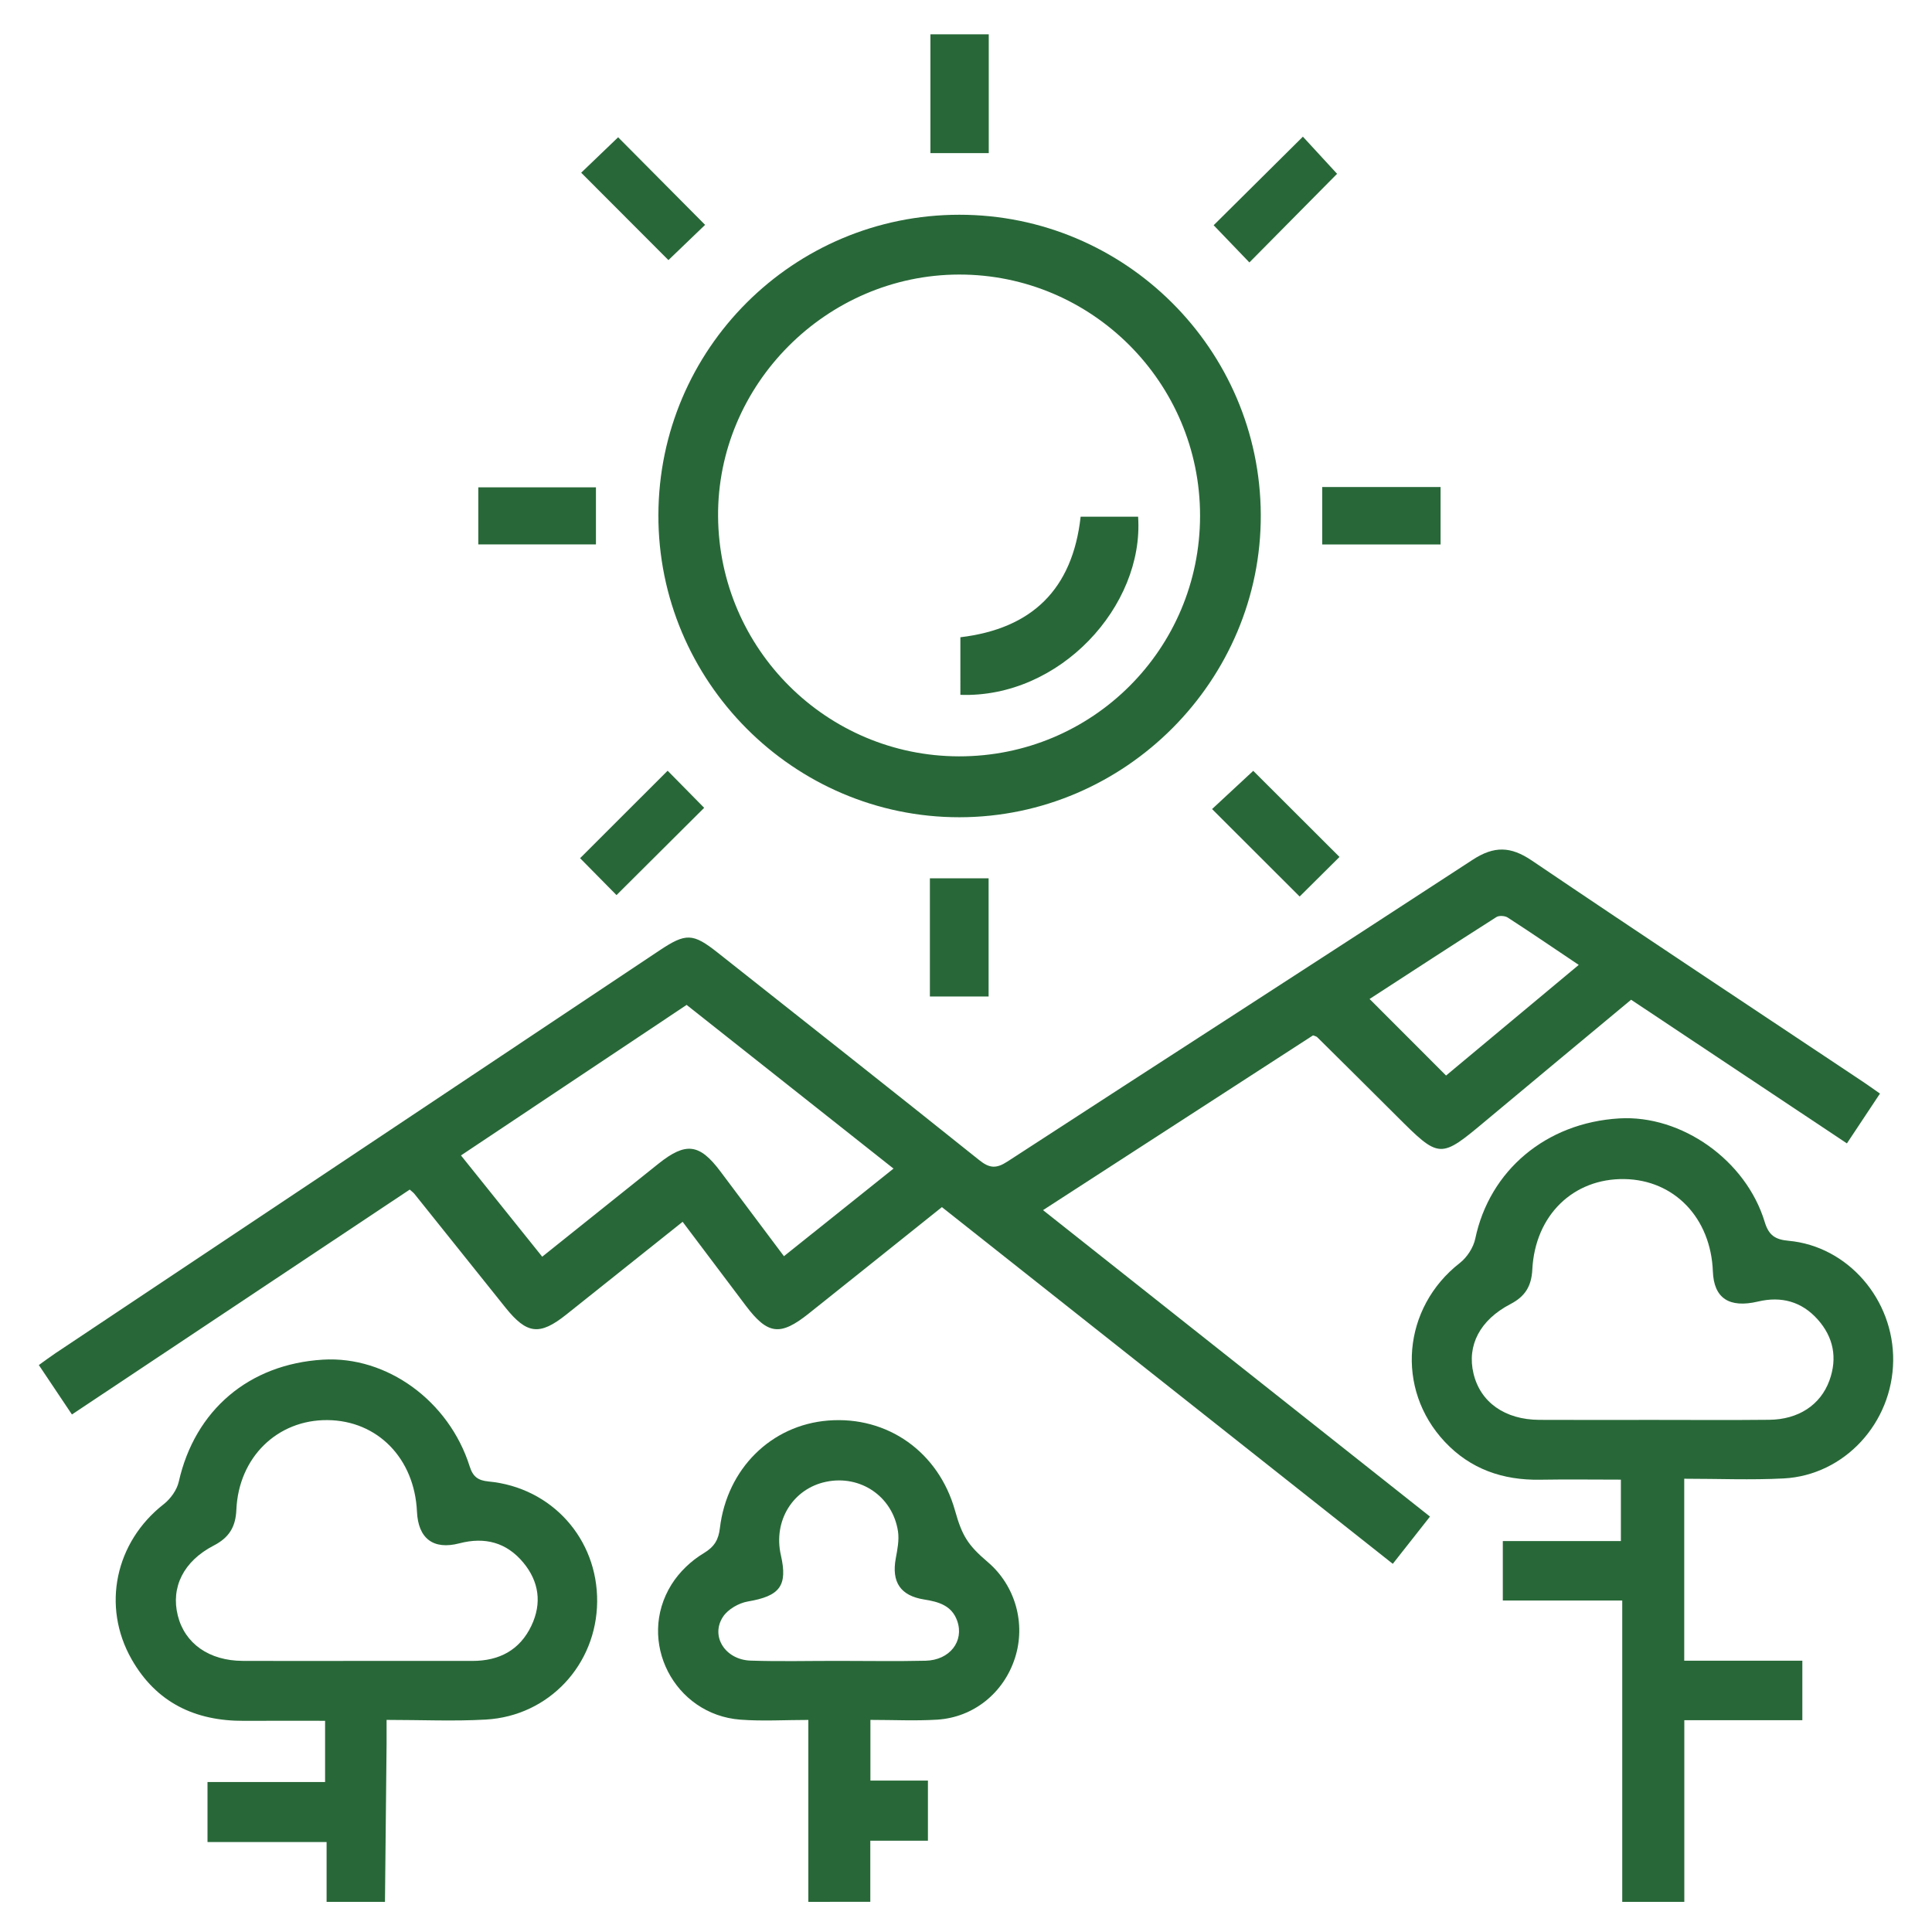
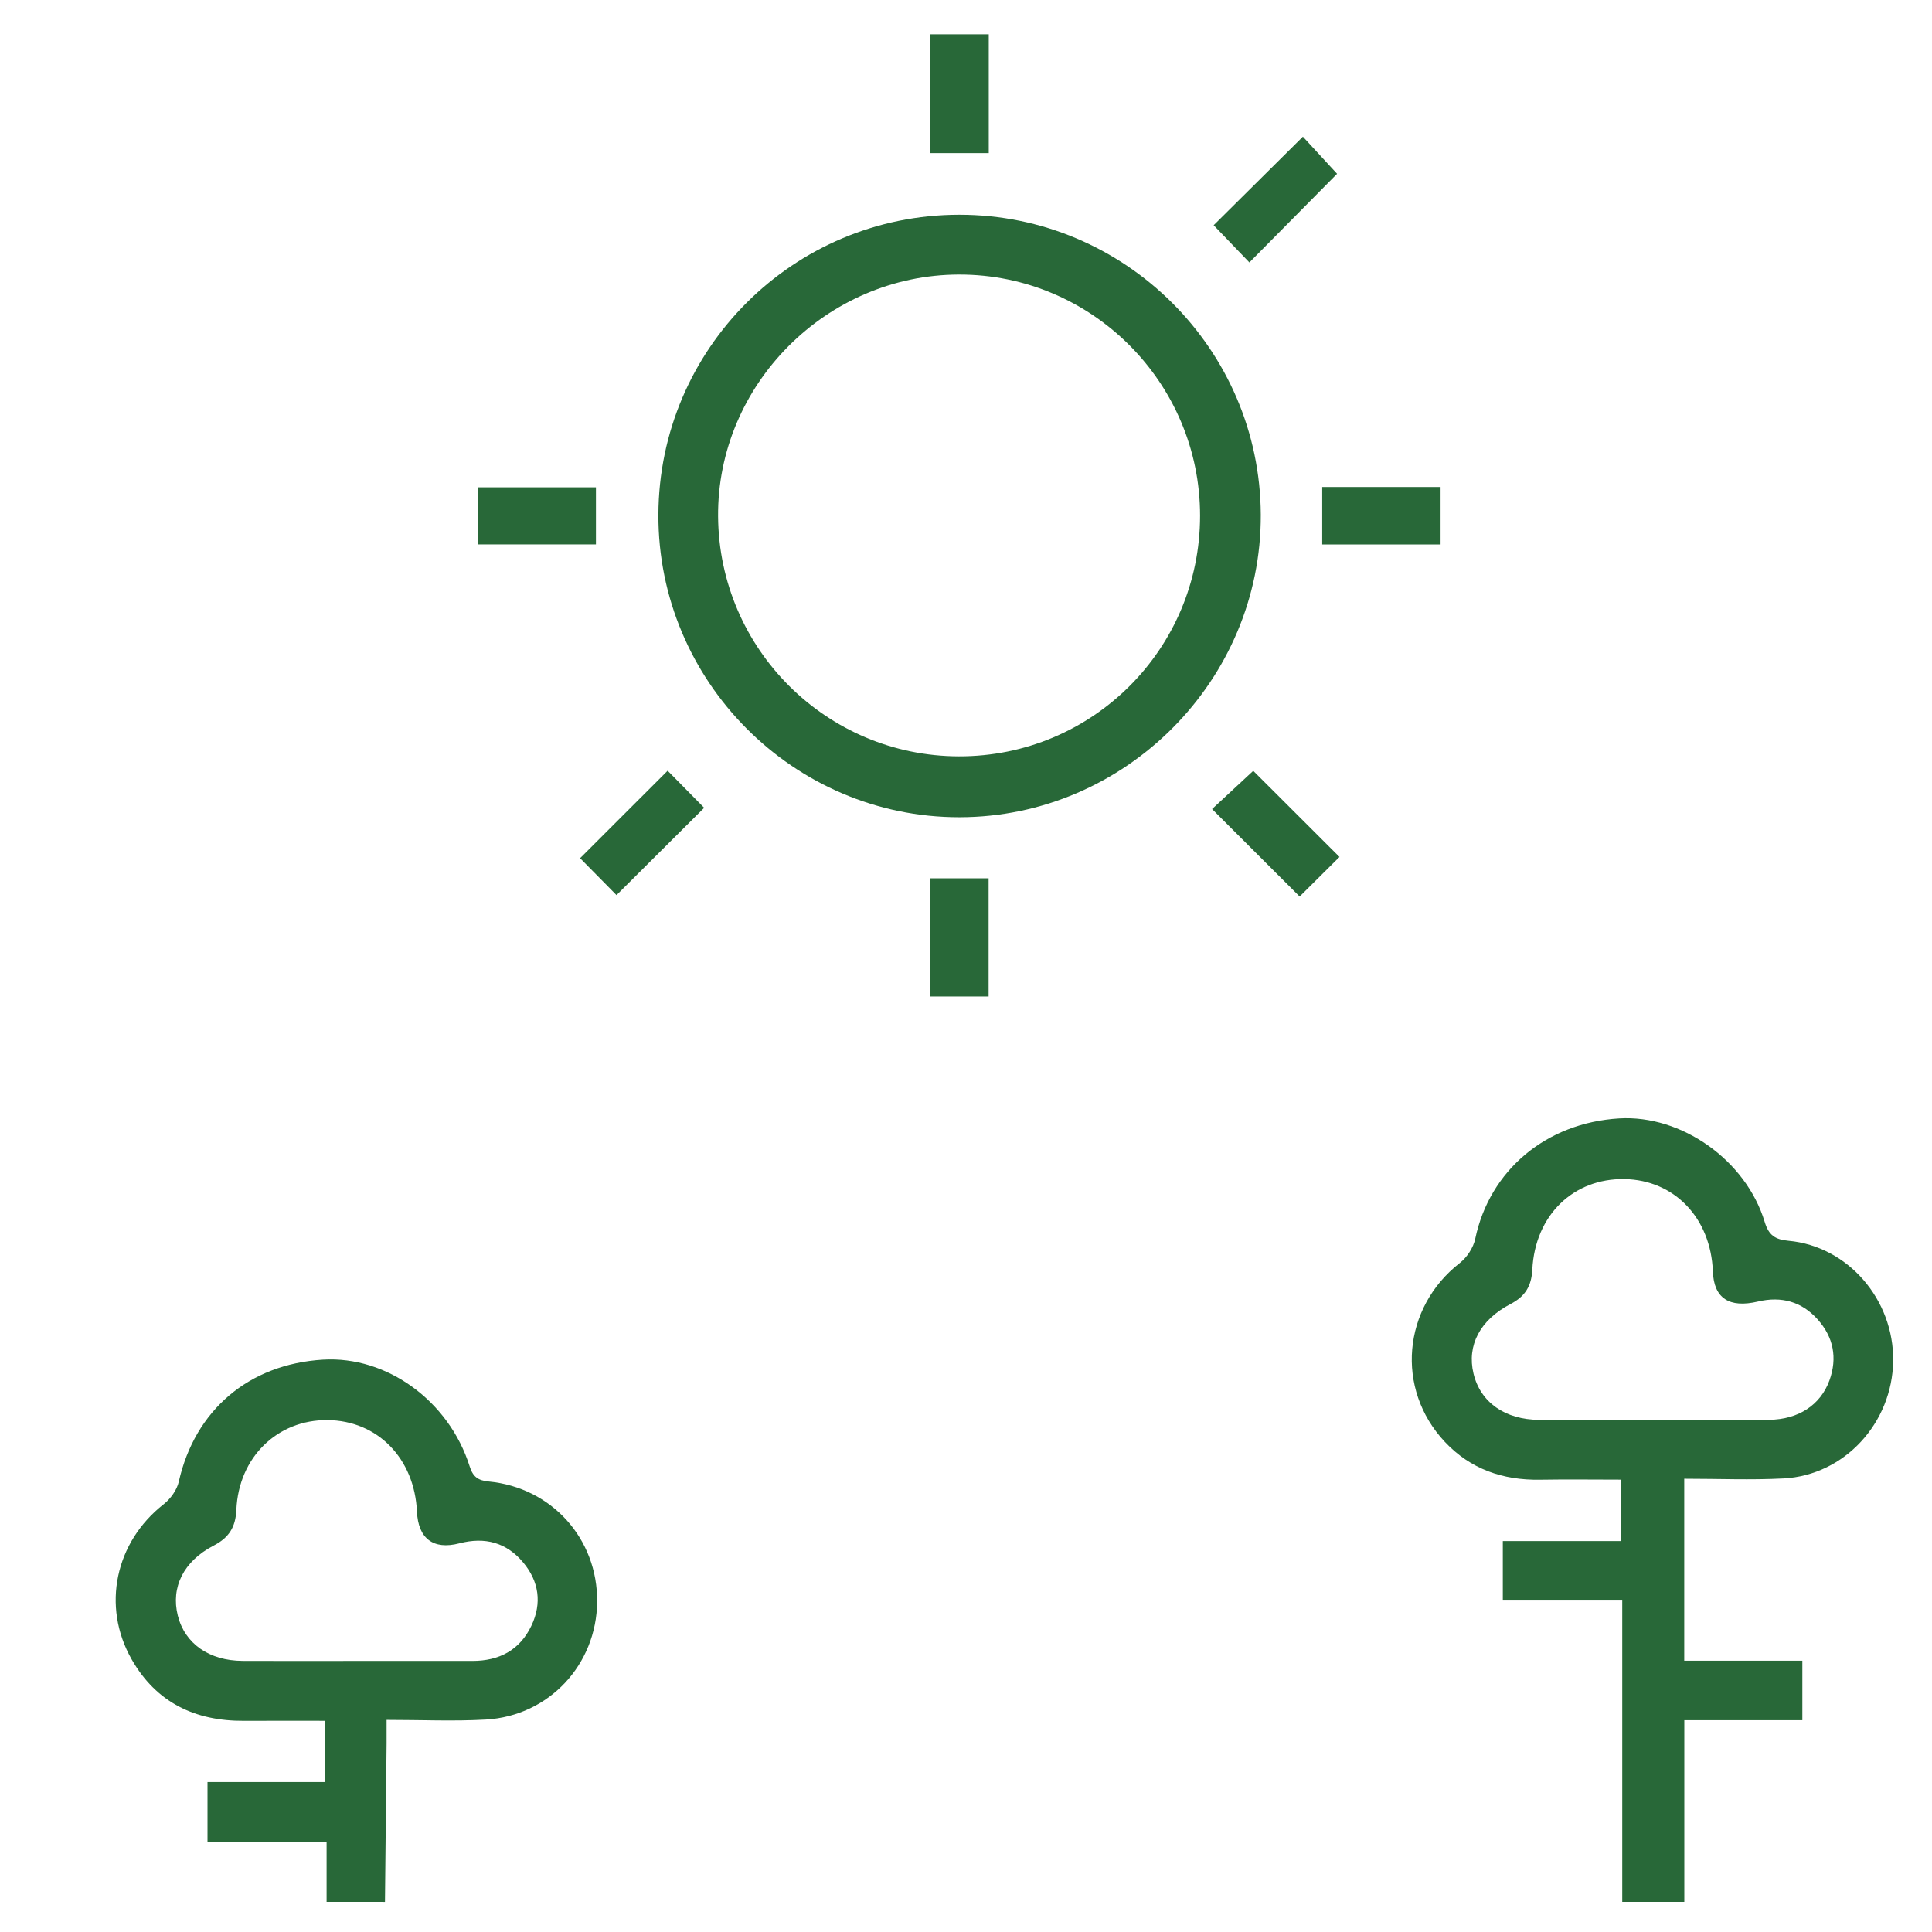
<svg xmlns="http://www.w3.org/2000/svg" version="1.0" id="Layer_1" x="0px" y="0px" viewBox="0 0 512 512" style="enable-background:new 0 0 512 512;" xml:space="preserve">
  <style type="text/css">
	.st0{fill:#286838;}
</style>
  <g>
    <path class="st0" d="M429.91,504.01c0-26.42,0-52.84,0-79.86c-10.65,0-21.03,0-31.65,0c0-5.52,0-10.44,0-15.75   c10.39,0,20.64,0,31.29,0c0-5.43,0-10.49,0-16.28c-7.07,0-14.26-0.1-21.45,0.02c-9.84,0.16-18.43-2.81-25.22-10.05   c-13.15-14.02-11.19-35.56,3.98-47.38c1.91-1.49,3.61-4.09,4.1-6.45c3.79-18.07,18.73-30.71,38.15-31.87   c16.48-0.98,33.58,11.04,38.55,27.43c1.06,3.51,2.73,4.67,6.31,5c15.76,1.43,27.95,15.61,27.74,31.83   c-0.21,16.44-12.91,30.31-29.03,31.15c-8.64,0.45-17.33,0.08-26.34,0.08c0,16.43,0,32.11,0,48.22c10.49,0,20.74,0,31.3,0   c0,5.35,0,10.26,0,15.77c-10.37,0-20.6,0-31.28,0c0,16.44,0,32.29,0,48.14C440.87,504.01,435.39,504.01,429.91,504.01z    M437.93,376.29c10.32,0,20.63,0.08,30.95-0.03c7.74-0.08,13.58-3.95,15.93-10.4c2.18-5.99,1.08-11.52-3.12-16.21   c-4.22-4.71-9.6-6.2-15.79-4.73c-7.67,1.81-11.7-0.89-11.97-7.95c-0.53-14.18-10.2-24.28-23.43-24.5   c-13.53-0.23-23.69,9.56-24.42,23.97c-0.22,4.41-1.91,7.13-5.77,9.14c-8.13,4.23-11.59,10.99-9.82,18.41   c1.81,7.62,8.31,12.25,17.46,12.29C417.95,376.33,427.94,376.29,437.93,376.29z" />
    <path class="st0" d="M86.55,504.01c0-5.14,0-10.27,0-15.85c-10.63,0-20.9,0-31.56,0c0-5.46,0-10.5,0-15.91c10.27,0,20.53,0,31.16,0   c0-5.41,0-10.48,0-16.22c-7.11,0-14.31-0.03-21.52,0.01c-12.94,0.07-23.21-4.84-29.74-16.29c-8.03-14.1-4.32-31.12,8.5-41.13   c1.81-1.42,3.5-3.77,3.99-5.97c4.27-18.93,18.56-31.15,38.23-32.33c16.88-1.01,33.36,10.89,38.86,28.29c0.87,2.76,2.22,3.73,5.02,4   c16.73,1.59,28.92,15.2,28.76,31.88c-0.16,16.64-12.75,30.24-29.46,31.21c-8.49,0.49-17.03,0.09-26.34,0.09   c0,2.51,0.02,4.37,0,6.23c-0.14,14-0.28,28-0.43,42C96.86,504.01,91.71,504.01,86.55,504.01z M94.26,440.16   c10.32,0,20.63,0,30.95,0c7.06,0,12.53-2.83,15.62-9.34c2.83-5.96,2.01-11.72-2.16-16.73c-4.43-5.32-10.14-6.86-16.94-5.09   c-6.94,1.81-10.91-1.32-11.23-8.4c-0.65-14.12-10.45-24.14-23.71-24.26c-13.24-0.12-23.55,9.81-24.15,23.77   c-0.2,4.63-1.99,7.4-6.01,9.48c-8.01,4.15-11.39,11.06-9.51,18.56c1.86,7.41,8.29,11.96,17.18,12   C74.28,440.2,84.27,440.16,94.26,440.16z" />
-     <path class="st0" d="M214.22,504.01c0-15.77,0-31.55,0-48.21c-6.18,0-12.12,0.37-18-0.07c-17.58-1.32-27.6-20.87-18.27-35.81   c2.05-3.29,5.18-6.29,8.5-8.28c2.9-1.73,3.96-3.6,4.33-6.68c1.88-15.73,13.59-27.29,28.66-28.5c15.76-1.26,29.3,8.33,33.65,23.85   c1.9,6.78,3.43,9.18,8.71,13.68c7.27,6.21,10.12,16.29,7.17,25.42c-2.97,9.22-10.96,15.73-20.65,16.32   c-5.75,0.35-11.53,0.06-17.65,0.06c0,5.63,0,10.55,0,16.09c4.91,0,9.95,0,15.24,0c0,5.52,0,10.43,0,15.93c-4.95,0-9.85,0-15.27,0   c0,5.77,0,10.98,0,16.19C225.18,504.01,219.7,504.01,214.22,504.01z M222.11,440.15c7.73,0,15.46,0.14,23.18-0.04   c6.4-0.15,10.28-5.17,8.38-10.56c-1.44-4.1-4.98-5.07-8.78-5.67c-6.28-1-8.66-4.63-7.5-10.91c0.43-2.34,0.93-4.82,0.59-7.12   c-1.4-9.28-9.98-15.07-19.08-13.16c-8.79,1.84-14.04,10.37-11.96,19.45c1.86,8.15-0.29,10.83-8.76,12.27   c-2.39,0.41-5.27,2.06-6.57,4.04c-3.4,5.16,0.58,11.41,7.31,11.63C206.65,440.34,214.38,440.14,222.11,440.15z" />
-     <path class="st0" d="M347.97,274.38c-23.61,15.28-47.36,30.65-71.56,46.32c34.44,27.27,68.39,54.16,102.55,81.21   c-3.29,4.18-6.37,8.09-9.86,12.52c-39.87-31.54-79.6-62.97-119.49-94.53c-11.91,9.53-23.6,18.89-35.31,28.22   c-7.56,6.03-10.87,5.58-16.67-2.12c-5.51-7.32-11.03-14.64-16.73-22.21c-10.46,8.34-20.64,16.48-30.84,24.59   c-7.06,5.62-10.44,5.22-16.12-1.87c-8.06-10.06-16.11-20.13-24.17-30.19c-0.2-0.25-0.47-0.43-1.19-1.07   c-29.57,19.69-59.27,39.46-89.52,59.6c-2.9-4.34-5.72-8.54-8.77-13.1c1.65-1.18,3.02-2.21,4.44-3.16   c53.34-35.57,106.68-71.14,160.02-106.7c7.03-4.69,8.88-4.62,15.44,0.57c23.13,18.3,46.29,36.55,69.31,54.98   c2.73,2.19,4.51,2.31,7.48,0.38c41.05-26.7,82.25-53.16,123.24-79.94c5.74-3.75,10.12-3.62,15.74,0.18   c29.08,19.68,58.38,39.04,87.6,58.52c1.46,0.97,2.88,2,4.65,3.23c-2.98,4.49-5.8,8.74-8.76,13.2   c-19.17-12.76-38.06-25.34-57.19-38.07c-12.83,10.68-25.59,21.26-38.31,31.9c-12.38,10.36-12.36,10.38-23.92-1.16   c-6.96-6.94-13.93-13.87-20.92-20.78C348.92,274.67,348.55,274.62,347.97,274.38z M236.79,309.69   c-18.67-14.77-36.7-29.04-54.83-43.38c-20,13.34-39.78,26.53-59.8,39.89c7.28,9.08,14.31,17.83,21.53,26.84   c10.49-8.39,20.64-16.51,30.8-24.64c7.25-5.79,10.88-5.35,16.41,2.02c5.59,7.44,11.16,14.89,16.85,22.49   C217.48,325.12,226.89,317.6,236.79,309.69z M383.22,285.03c11.44-9.54,23.11-19.27,35.16-29.32c-6.55-4.4-12.64-8.55-18.82-12.55   c-0.74-0.48-2.29-0.58-3-0.13c-11.35,7.23-22.62,14.58-33.61,21.71C369.74,271.55,376.28,278.09,383.22,285.03z" />
    <path class="st0" d="M254.22,56.91c43.9-0.02,79.72,35.61,79.9,79.49c0.18,43.9-35.92,80.15-79.85,80.18   c-43.97,0.04-79.92-36.07-79.79-80.14C174.61,92.46,210.24,56.93,254.22,56.91z M318.03,136.67c0.01-35.27-28.7-63.98-63.9-63.91   c-35.11,0.07-64.1,29.2-63.83,64.12c0.27,35.12,28.76,63.49,63.81,63.56C289.46,200.51,318.02,172.02,318.03,136.67z" />
    <path class="st0" d="M345.28,36.22c2.77,3.01,6.12,6.66,9.06,9.84c-7.45,7.53-15.28,15.44-23.24,23.49   c-2.98-3.1-6.41-6.68-9.47-9.86C329.27,52.11,337.08,44.36,345.28,36.22z" />
    <path class="st0" d="M163.38,237.21c-3.08-3.12-6.56-6.65-9.65-9.78c7.79-7.78,15.58-15.56,23.2-23.18   c2.94,2.98,6.48,6.58,9.68,9.83C179.26,221.4,171.46,229.17,163.38,237.21z" />
    <path class="st0" d="M354.98,227.1c-3.41,3.39-7.04,7-10.56,10.49c-7.71-7.7-15.45-15.43-23.21-23.18   c3.63-3.37,7.42-6.89,10.91-10.13C339.38,211.53,347.22,219.35,354.98,227.1z" />
-     <path class="st0" d="M154.02,45.77c2.97-2.85,6.54-6.27,9.79-9.39c7.54,7.59,15.29,15.39,23.05,23.21   c-3.07,2.96-6.63,6.38-9.72,9.34C169.75,61.53,161.97,53.74,154.02,45.77z" />
    <path class="st0" d="M246.57,9.09c5.28,0,10.22,0,15.46,0c0,10.56,0,20.91,0,31.49c-5.22,0-10.15,0-15.46,0   C246.57,30.21,246.57,19.86,246.57,9.09z" />
    <path class="st0" d="M246.43,264.08c0-10.55,0-20.76,0-31.32c5.15,0,10.18,0,15.56,0c0,10.41,0,20.74,0,31.32   C256.83,264.08,251.91,264.08,246.43,264.08z" />
    <path class="st0" d="M381.77,129.07c0,5.09,0,10.01,0,15.22c-10.51,0-20.76,0-31.37,0c0-5.06,0-9.96,0-15.22   C360.82,129.07,371.17,129.07,381.77,129.07z" />
    <path class="st0" d="M157.93,144.28c-10.36,0-20.56,0-31.17,0c0-4.93,0-9.81,0-15.13c10.15,0,20.46,0,31.17,0   C157.93,134,157.93,139,157.93,144.28z" />
-     <path class="st0" d="M254.51,168.88c18.94-2.27,29.72-12.66,31.87-31.95c5.11,0,10.17,0,15.23,0c1.62,23.7-20.79,48.13-47.1,47.21   C254.51,179.1,254.51,174.04,254.51,168.88z" />
  </g>
</svg>